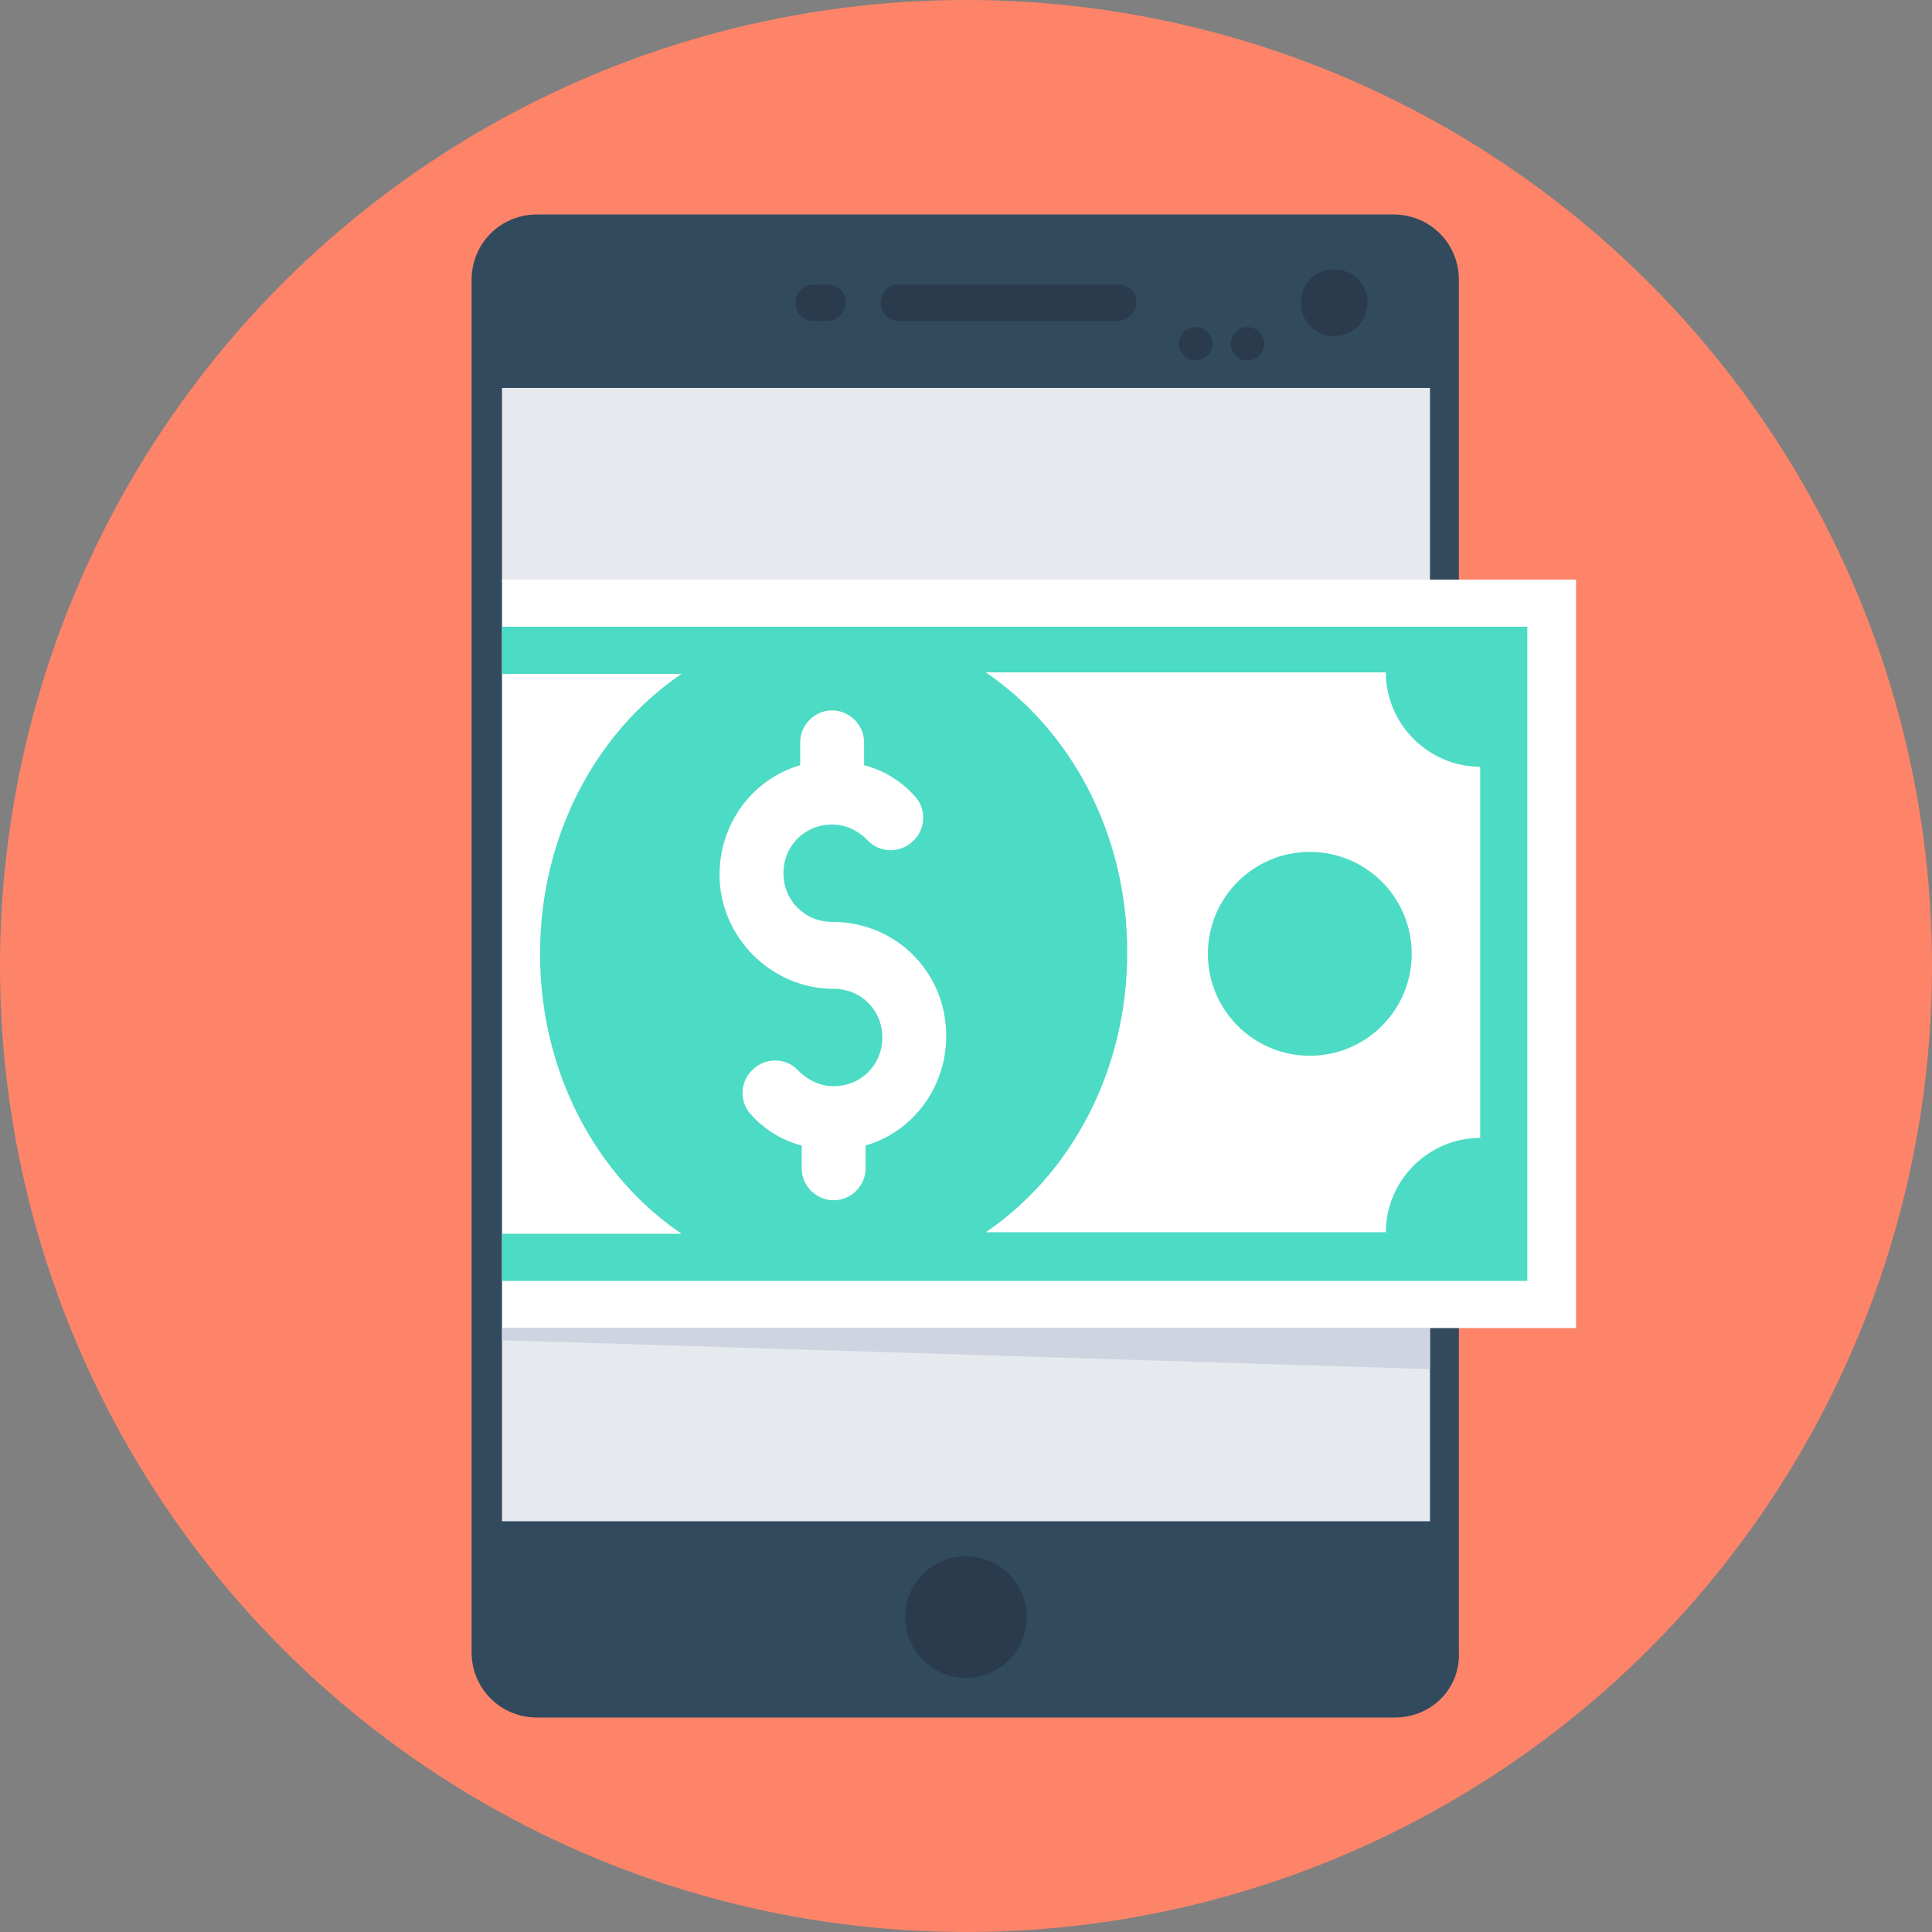
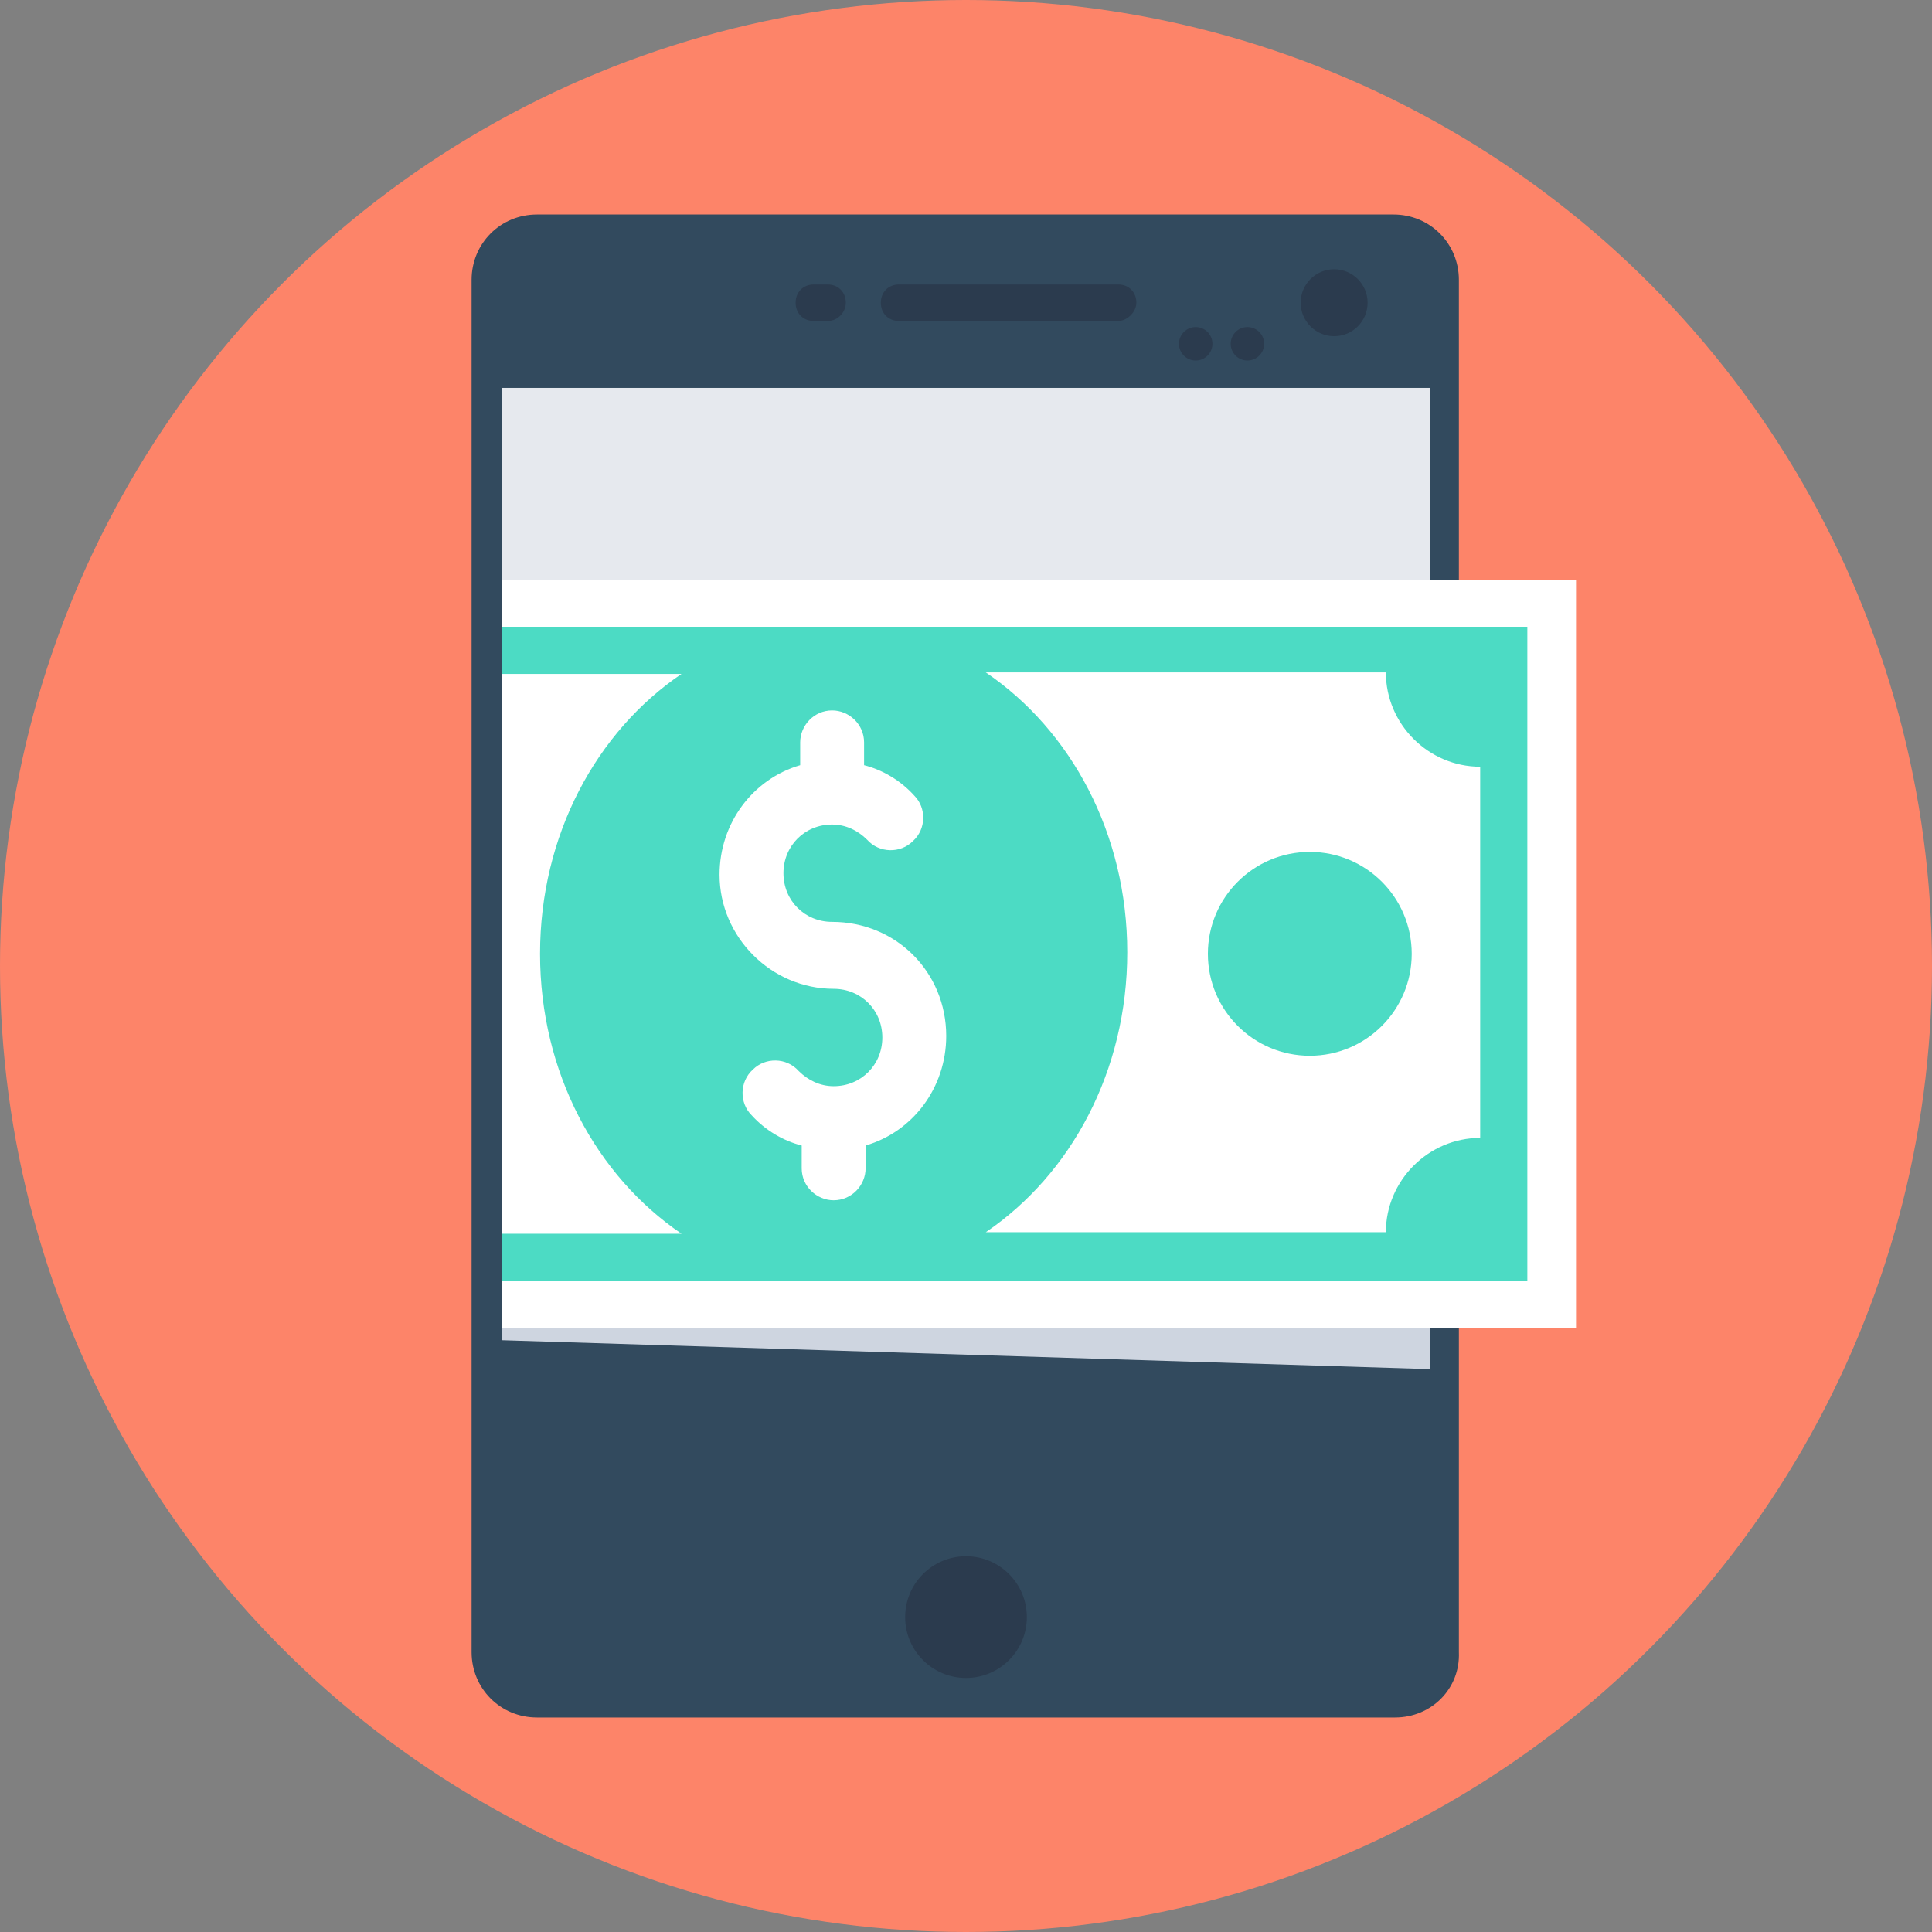
<svg xmlns="http://www.w3.org/2000/svg" version="1.1" id="Layer_1" viewBox="0 0 508 508" xml:space="preserve">
  <rect x="0" y="0" width="508" height="508" fill="#808080" stroke="none" />
  <circle style="fill:#FD8469;" cx="254" cy="254" r="254" />
  <path style="fill:#324A5E;" d="M366.8,451.6H141.2c-9.6,0-17.2-7.6-17.2-17.2V73.6c0-9.6,7.6-17.2,17.2-17.2h225.2  c9.6,0,17.2,7.6,17.2,17.2v360.8C384,444,376.4,451.6,366.8,451.6z" />
  <g>
    <rect x="132" y="102" style="fill:#E6E9EE;" width="244" height="50.8" />
-     <rect x="132" y="349.2" style="fill:#E6E9EE;" width="244" height="50.8" />
  </g>
  <polygon style="fill:#CED5E0;" points="376,360 376,349.2 132,349.2 132,352.4 " />
  <g>
    <circle style="fill:#2B3B4E;" cx="254" cy="425.2" r="16" />
    <path style="fill:#2B3B4E;" d="M294,84.4h-57.6c-2.8,0-4.8-2-4.8-4.8l0,0c0-2.8,2-4.8,4.8-4.8H294c2.8,0,4.8,2,4.8,4.8l0,0   C298.8,82,296.4,84.4,294,84.4z" />
    <path style="fill:#2B3B4E;" d="M217.6,84.4H214c-2.8,0-4.8-2-4.8-4.8l0,0c0-2.8,2-4.8,4.8-4.8h3.6c2.8,0,4.8,2,4.8,4.8l0,0   C222.4,82,220.4,84.4,217.6,84.4z" />
    <circle style="fill:#2B3B4E;" cx="350.8" cy="79.6" r="8.8" />
    <circle style="fill:#2B3B4E;" cx="314.4" cy="90.4" r="4.4" />
    <circle style="fill:#2B3B4E;" cx="328" cy="90.4" r="4.4" />
  </g>
  <rect x="132" y="152.4" style="fill:#FFFFFF;" width="282.4" height="196.8" />
  <g>
    <path style="fill:#4CDBC4;" d="M132,164.8v12.4h47.2c-22.4,15.2-37.2,42.4-37.2,73.6s14.8,58.4,37.2,73.6H132v12.4h269.6v-172   L132,164.8L132,164.8z M389.2,299.2c-13.6,0-24.8,11.2-24.8,24.8H259.2c22.4-15.2,37.2-42.4,37.2-73.6s-14.8-58.4-37.2-73.6h105.2   c0,13.6,11.2,24.8,24.8,24.8V299.2z" />
    <circle style="fill:#4CDBC4;" cx="344.4" cy="250.8" r="26.8" />
  </g>
  <path style="fill:#FFFFFF;" d="M218.8,242.4c-7.2,0-12.8-5.6-12.8-12.8s5.6-12.8,12.8-12.8c3.6,0,6.8,1.6,9.2,4  c3.2,3.6,8.8,3.6,12,0.4c3.6-3.2,3.6-8.8,0.4-12c-3.6-4-8.4-6.8-13.2-8v-6c0-4.8-4-8.4-8.4-8.4c-4.8,0-8.4,4-8.4,8.4v6  c-12.4,3.6-21.2,15.2-21.2,28.8c0,16.4,13.6,30,30,30c7.2,0,12.8,5.6,12.8,12.8c0,7.2-5.6,12.8-12.8,12.8c-3.6,0-6.8-1.6-9.2-4  c-3.2-3.6-8.8-3.6-12-0.4c-3.6,3.2-3.6,8.8-0.4,12c3.6,4,8.4,6.8,13.2,8v6c0,4.8,4,8.4,8.4,8.4c4.8,0,8.4-4,8.4-8.4v-6  c12.4-3.6,21.2-15.2,21.2-28.8C248.8,255.6,235.6,242.4,218.8,242.4z" />
</svg>